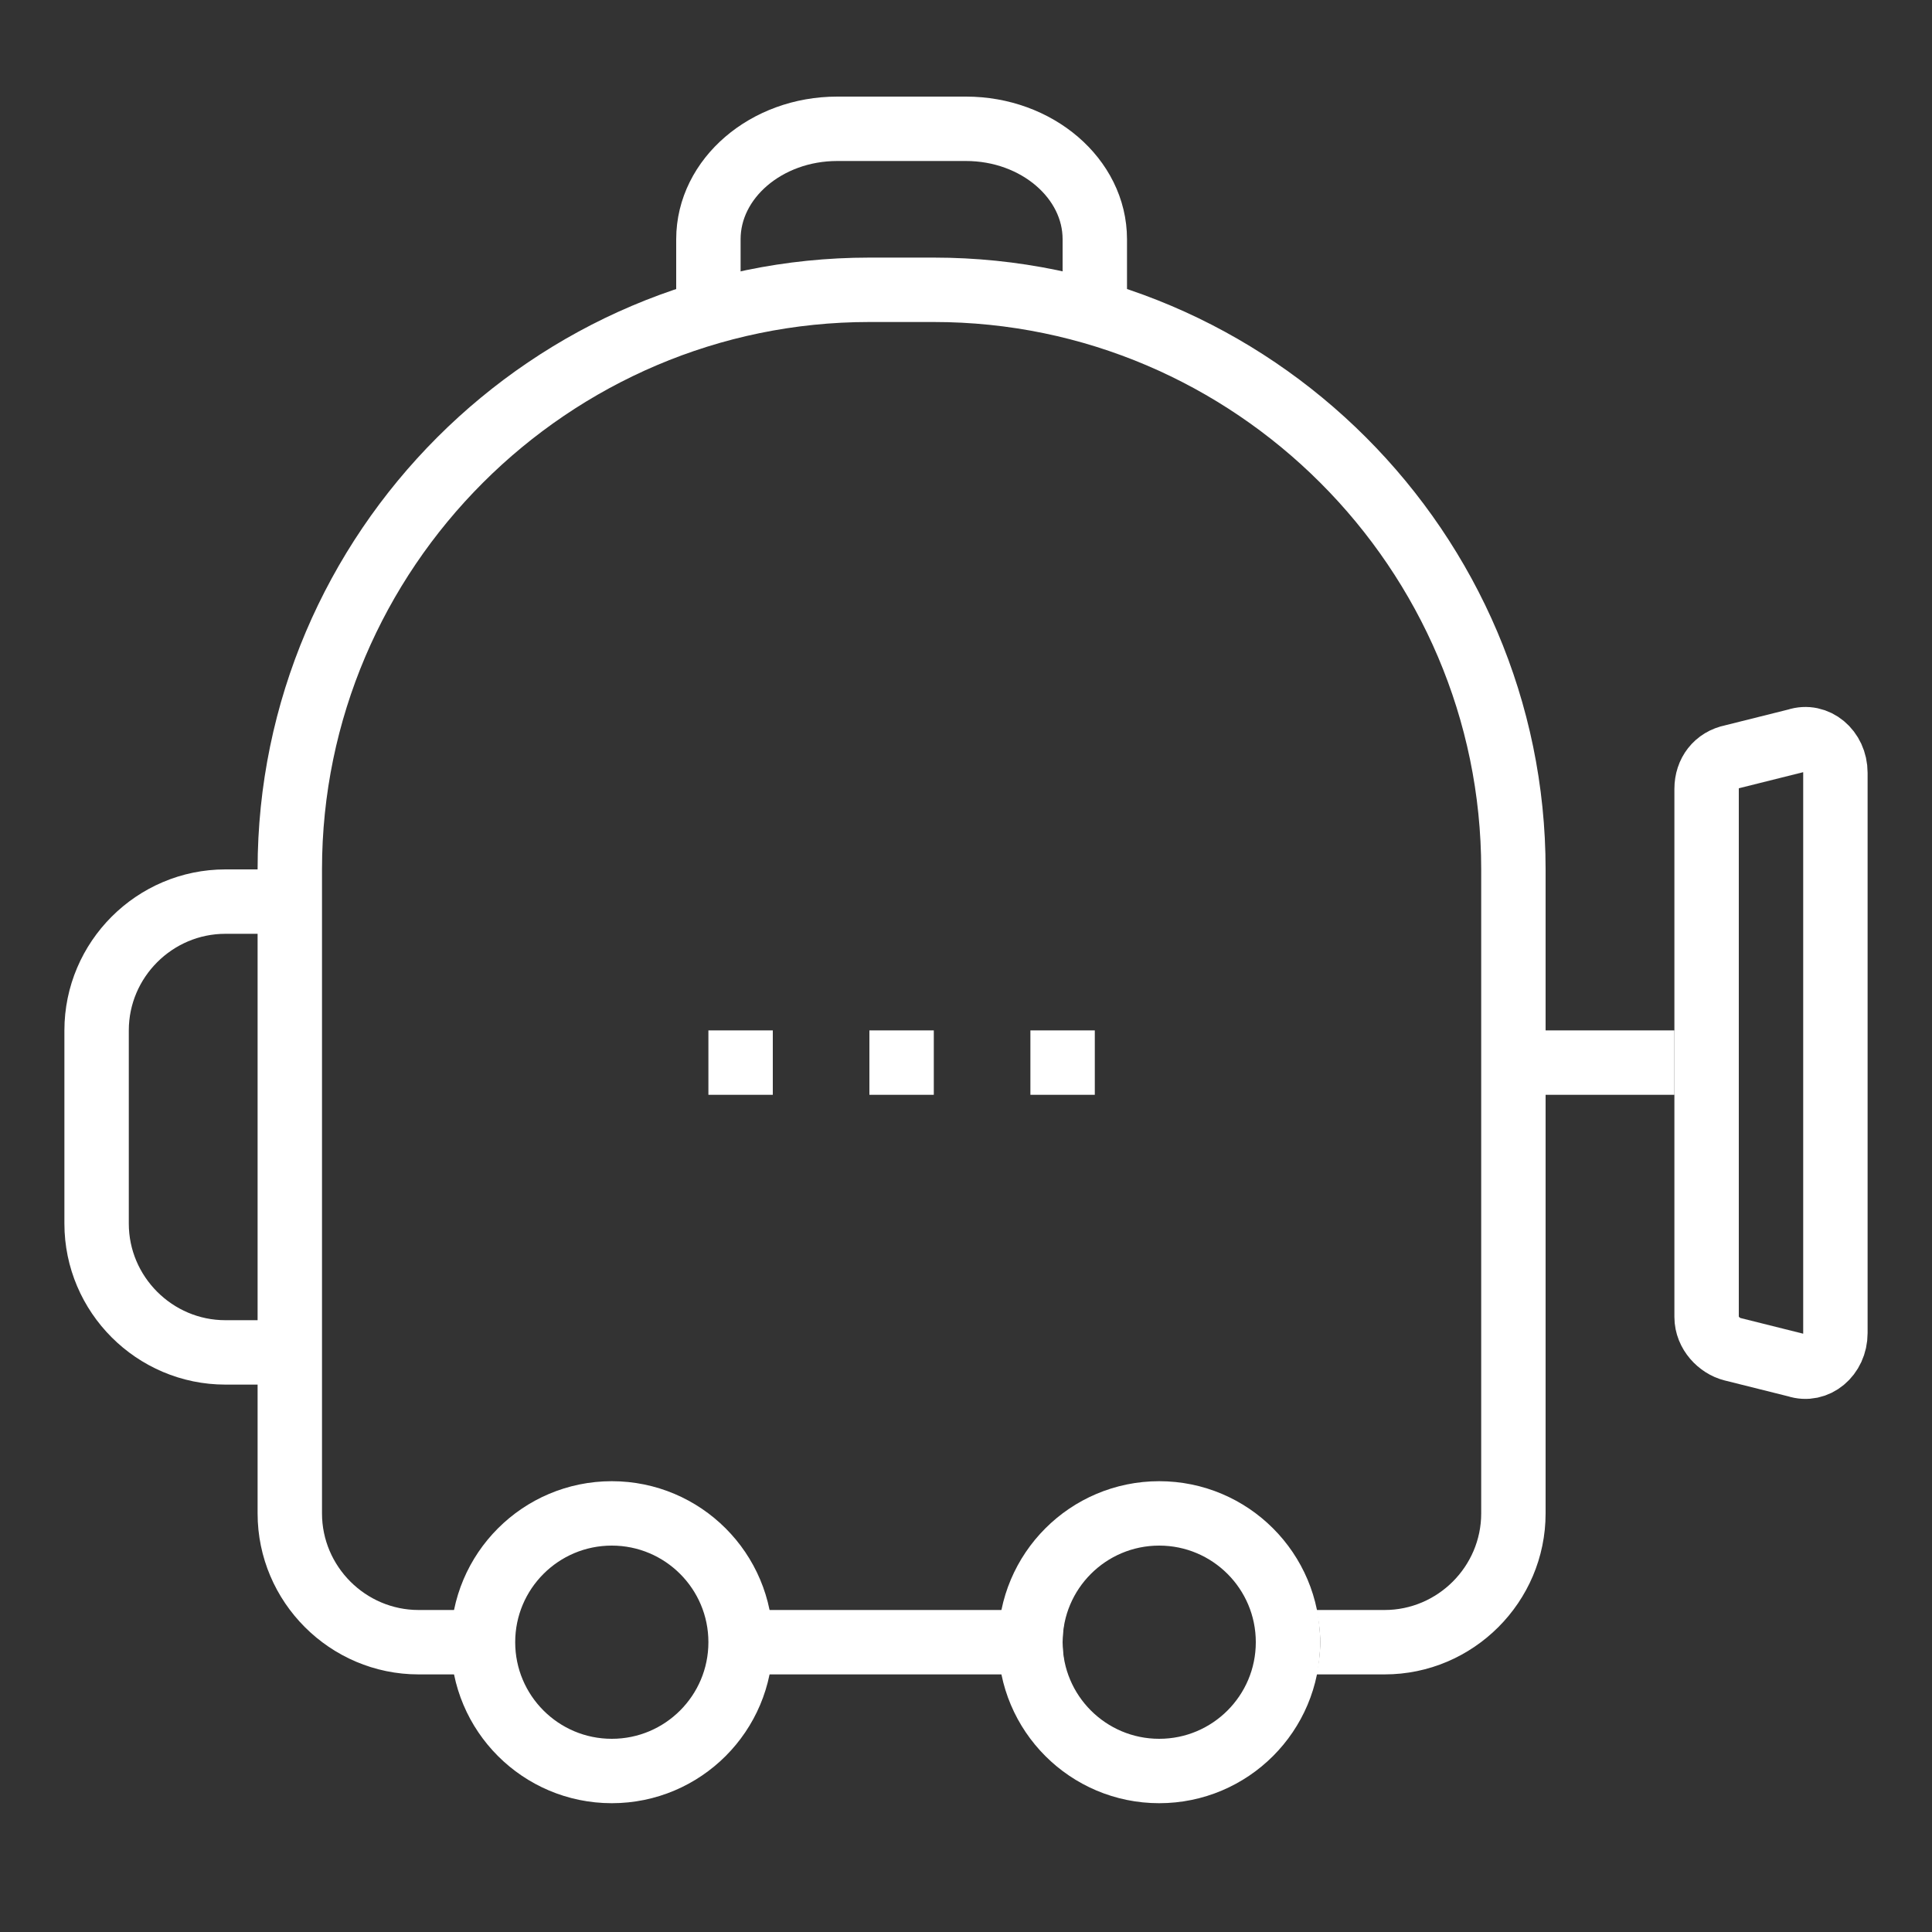
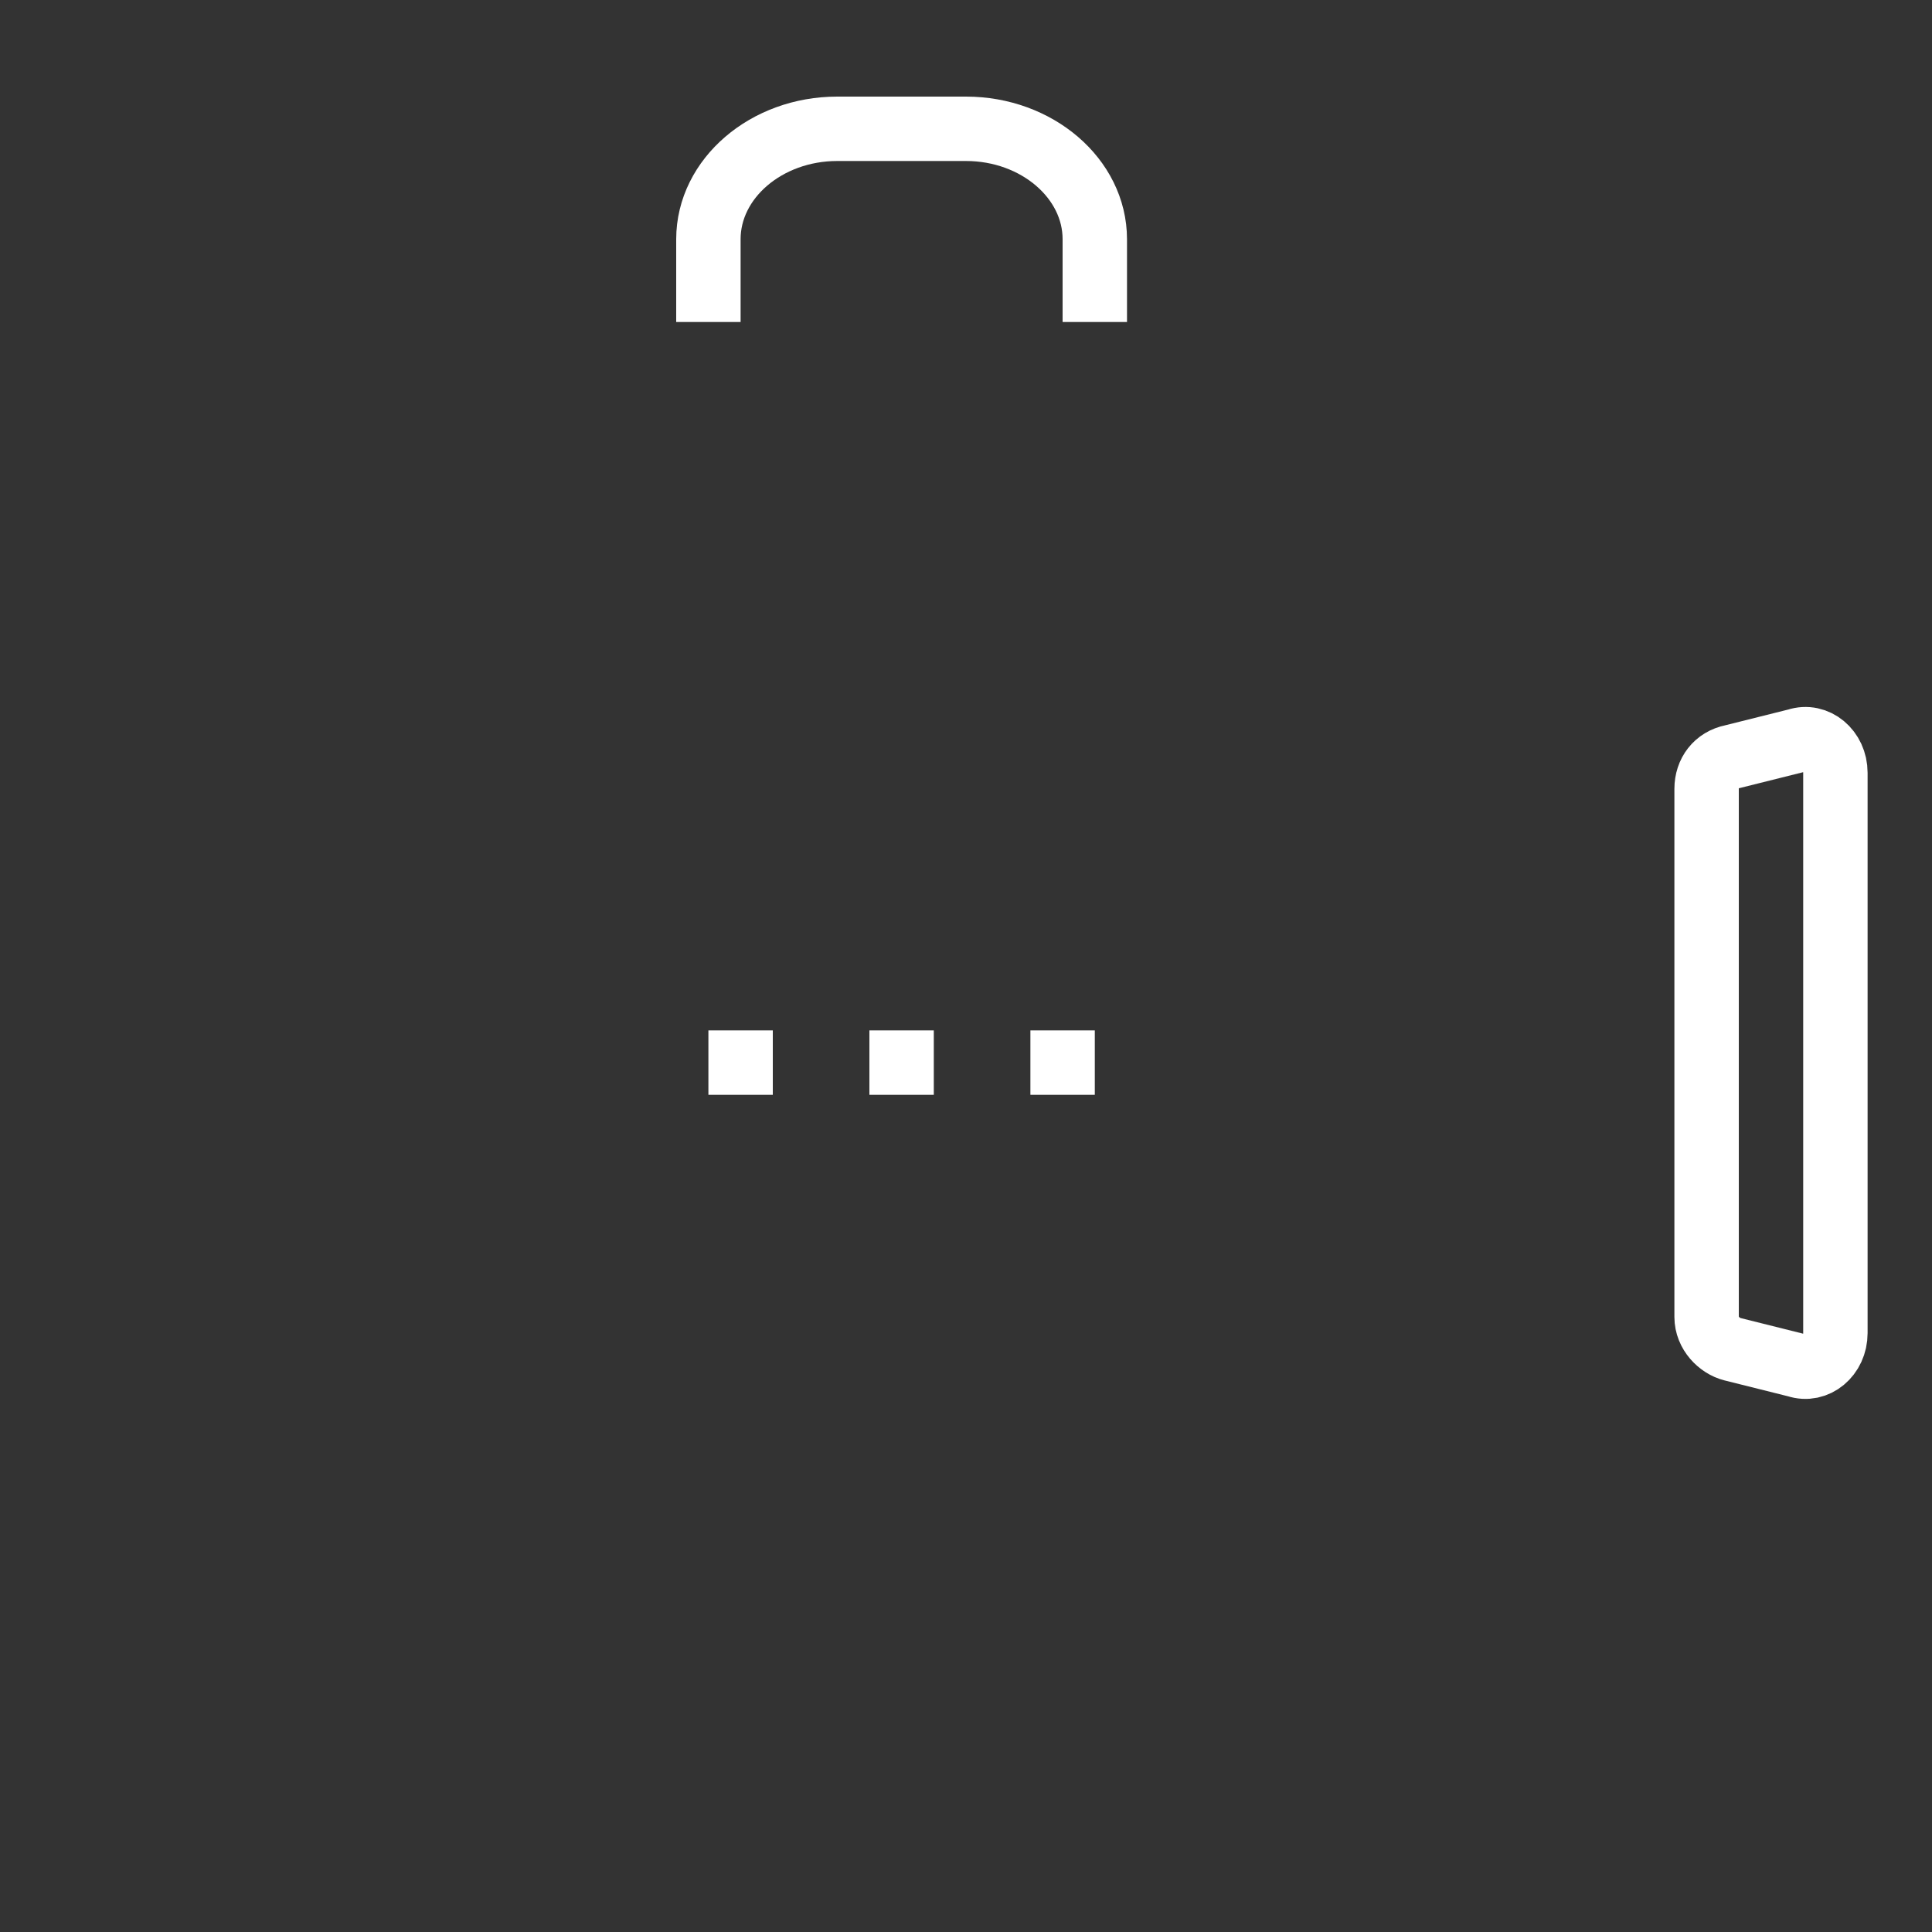
<svg xmlns="http://www.w3.org/2000/svg" width="60" height="60" viewBox="0 0 60 60" fill="none">
  <rect x="0" y="0" width="60" height="60" fill="#333333" stroke="none" />
  <path d="M22 10V7.429C22 5.543 23.8 4 26 4H30C32.2 4 34 5.543 34 7.429V10" stroke="white" stroke-width="2" stroke-miterlimit="10" />
-   <path d="M8.5 42H7C4.8 42 3 40.2 3 38V32C3 29.8 4.8 28 7 28H8.5" stroke="white" stroke-width="2" stroke-miterlimit="10" />
  <path d="M55.8 42.4L53.8 41.9C53.4 41.8 53 41.4 53 40.9V24.5C53 24 53.3 23.6 53.8 23.5L55.8 23C56.4 22.8 57 23.3 57 24V41.4C57 42.1 56.4 42.6 55.8 42.4Z" stroke="white" stroke-width="2" stroke-miterlimit="10" />
-   <path fill-rule="evenodd" clip-rule="evenodd" d="M27 10C17.652 10 10 17.652 10 27V47C10 48.648 11.352 50 13 50H15.126C15.044 50.32 15 50.655 15 51C15 51.345 15.044 51.68 15.126 52H13C10.248 52 8 49.752 8 47V27C8 16.548 16.548 8 27 8H29C39.452 8 48 16.548 48 27V47C48 49.752 45.752 52 43 52H40.874C40.956 51.68 41 51.345 41 51C41 50.655 40.956 50.32 40.874 50H43C44.648 50 46 48.648 46 47V27C46 17.652 38.348 10 29 10H27ZM33.126 50H22.874C22.956 50.32 23 50.655 23 51C23 51.345 22.956 51.68 22.874 52H33.126C33.044 51.68 33 51.345 33 51C33 50.655 33.044 50.32 33.126 50Z" fill="white" />
-   <path d="M19 55C21.209 55 23 53.209 23 51C23 48.791 21.209 47 19 47C16.791 47 15 48.791 15 51C15 53.209 16.791 55 19 55Z" stroke="white" stroke-width="2" stroke-miterlimit="10" />
-   <path d="M36 55C38.209 55 40 53.209 40 51C40 48.791 38.209 47 36 47C33.791 47 32 48.791 32 51C32 53.209 33.791 55 36 55Z" stroke="white" stroke-width="2" stroke-miterlimit="10" />
-   <path d="M47 33H52" stroke="white" stroke-width="2" stroke-miterlimit="10" />
  <path d="M24 32H22V34H24V32Z" fill="white" />
  <path d="M29 32H27V34H29V32Z" fill="white" />
  <path d="M34 32H32V34H34V32Z" fill="white" />
</svg>